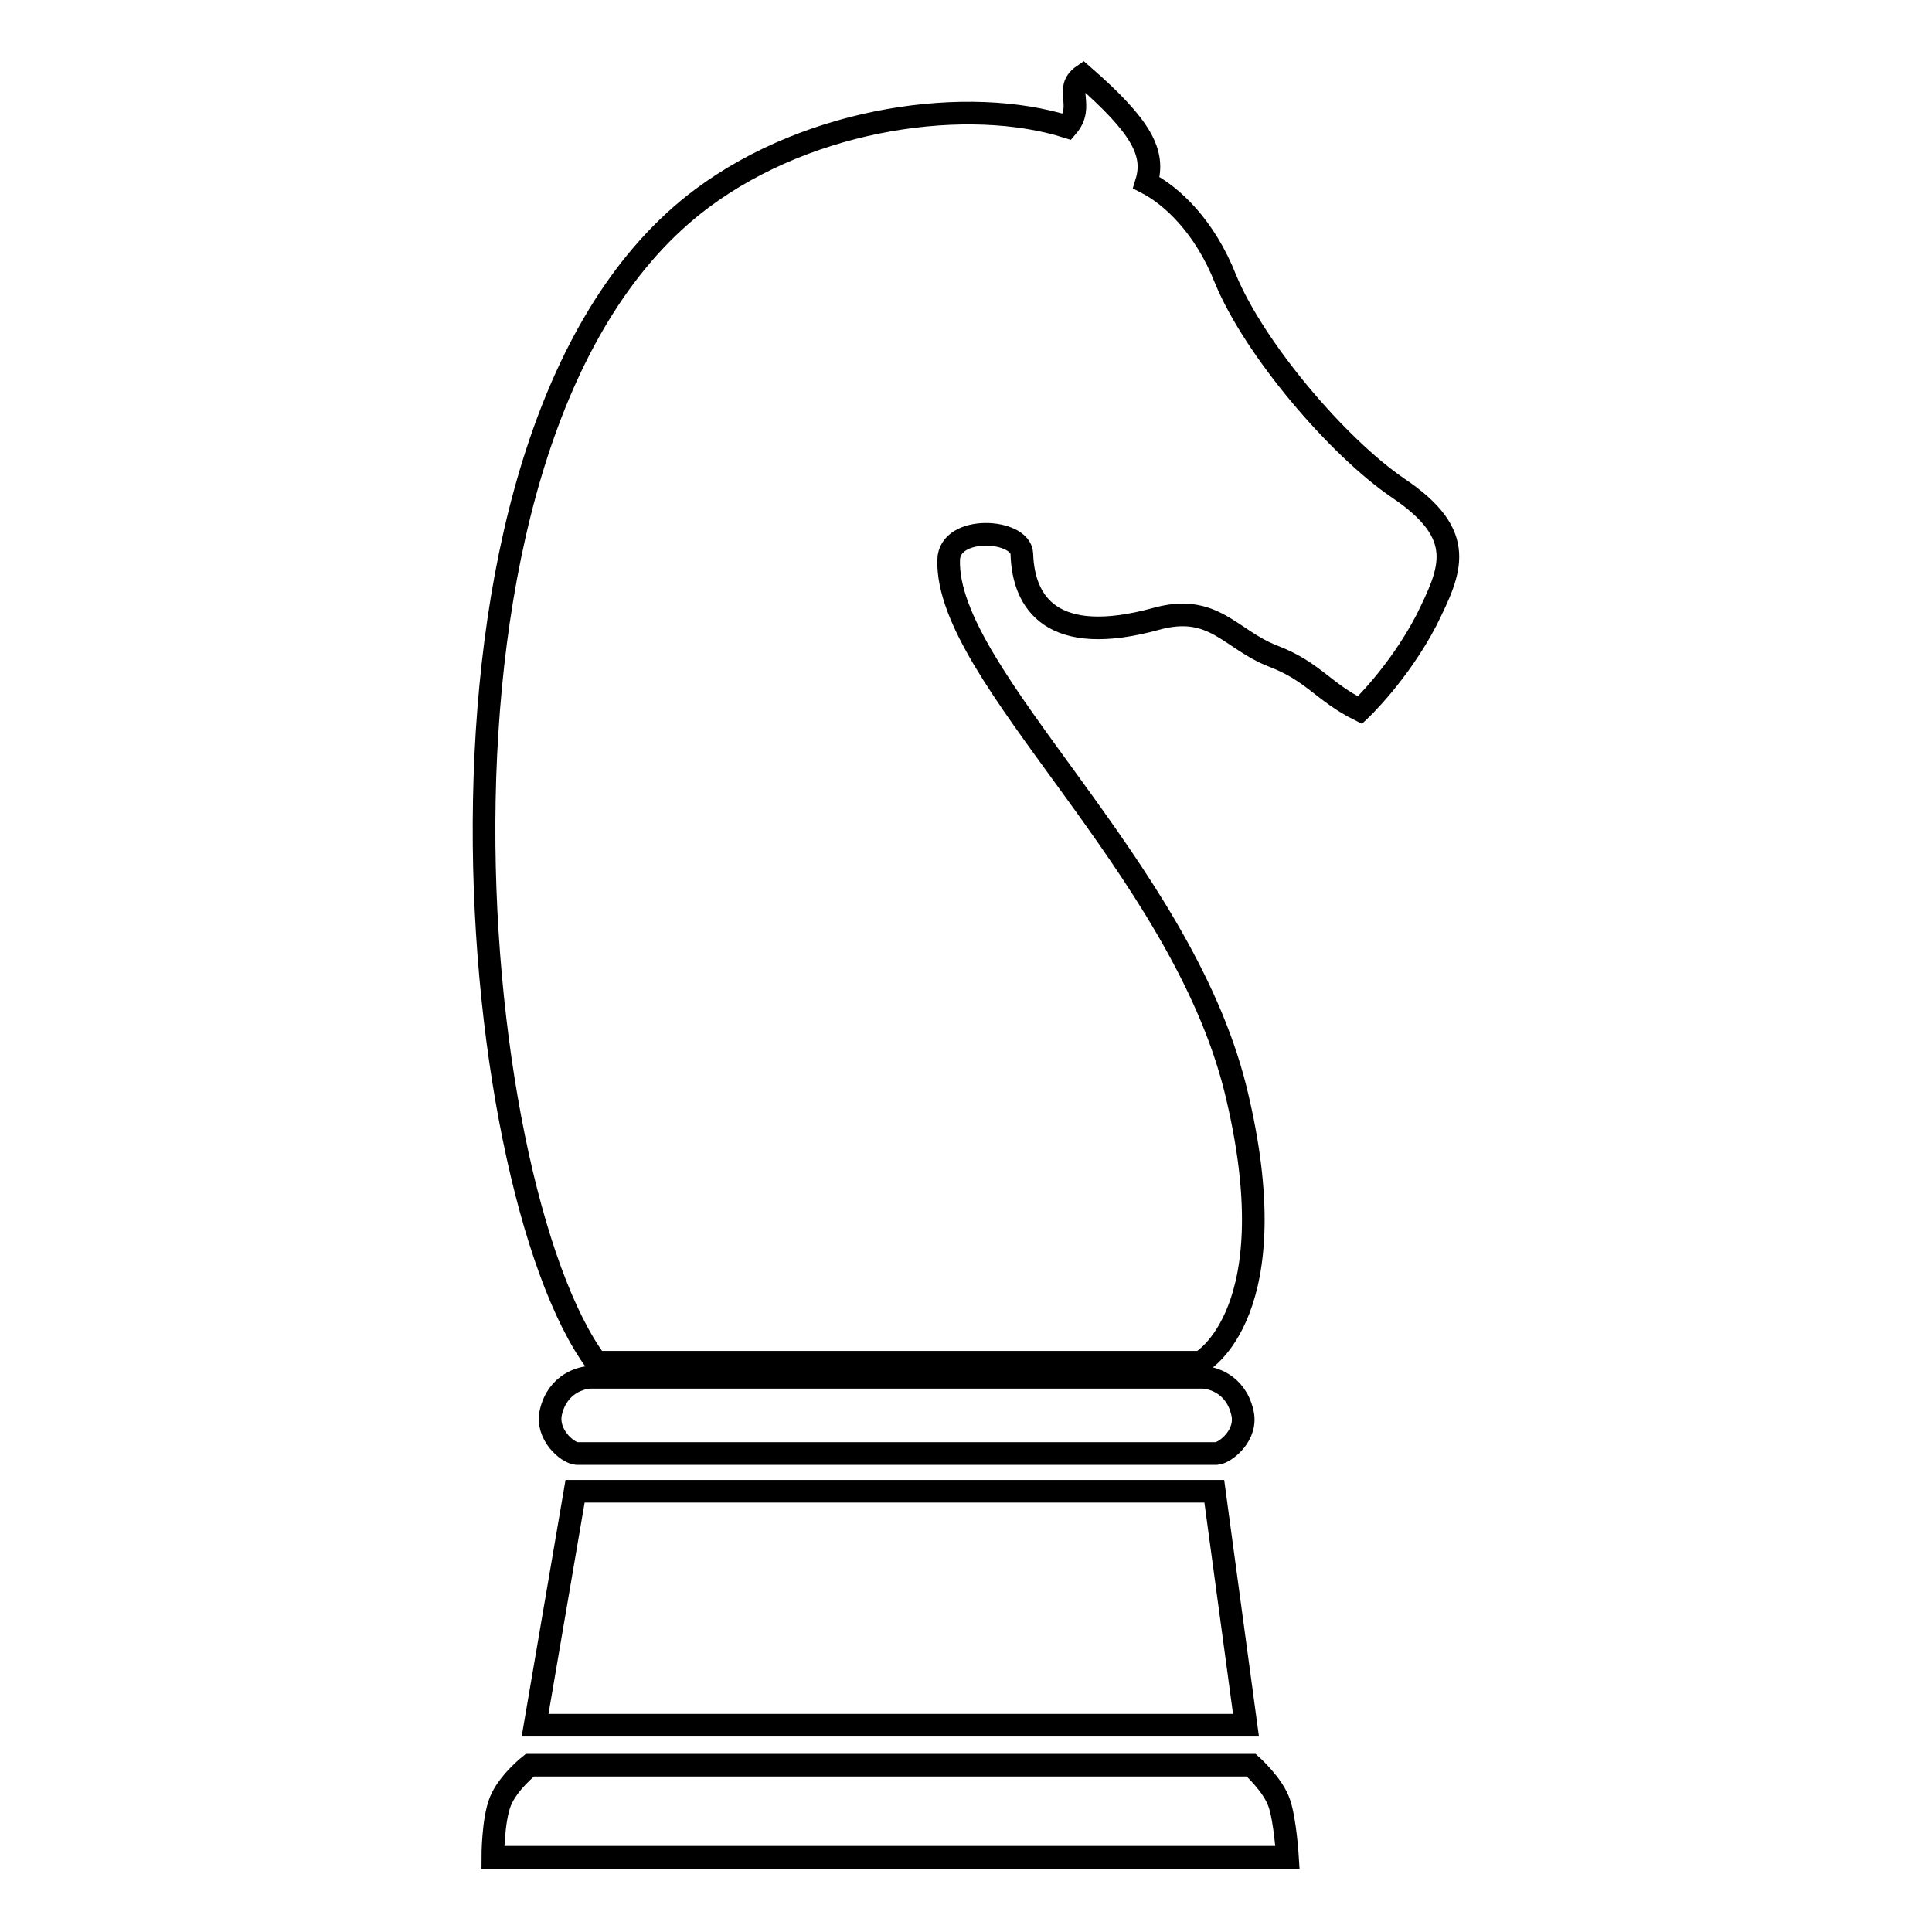
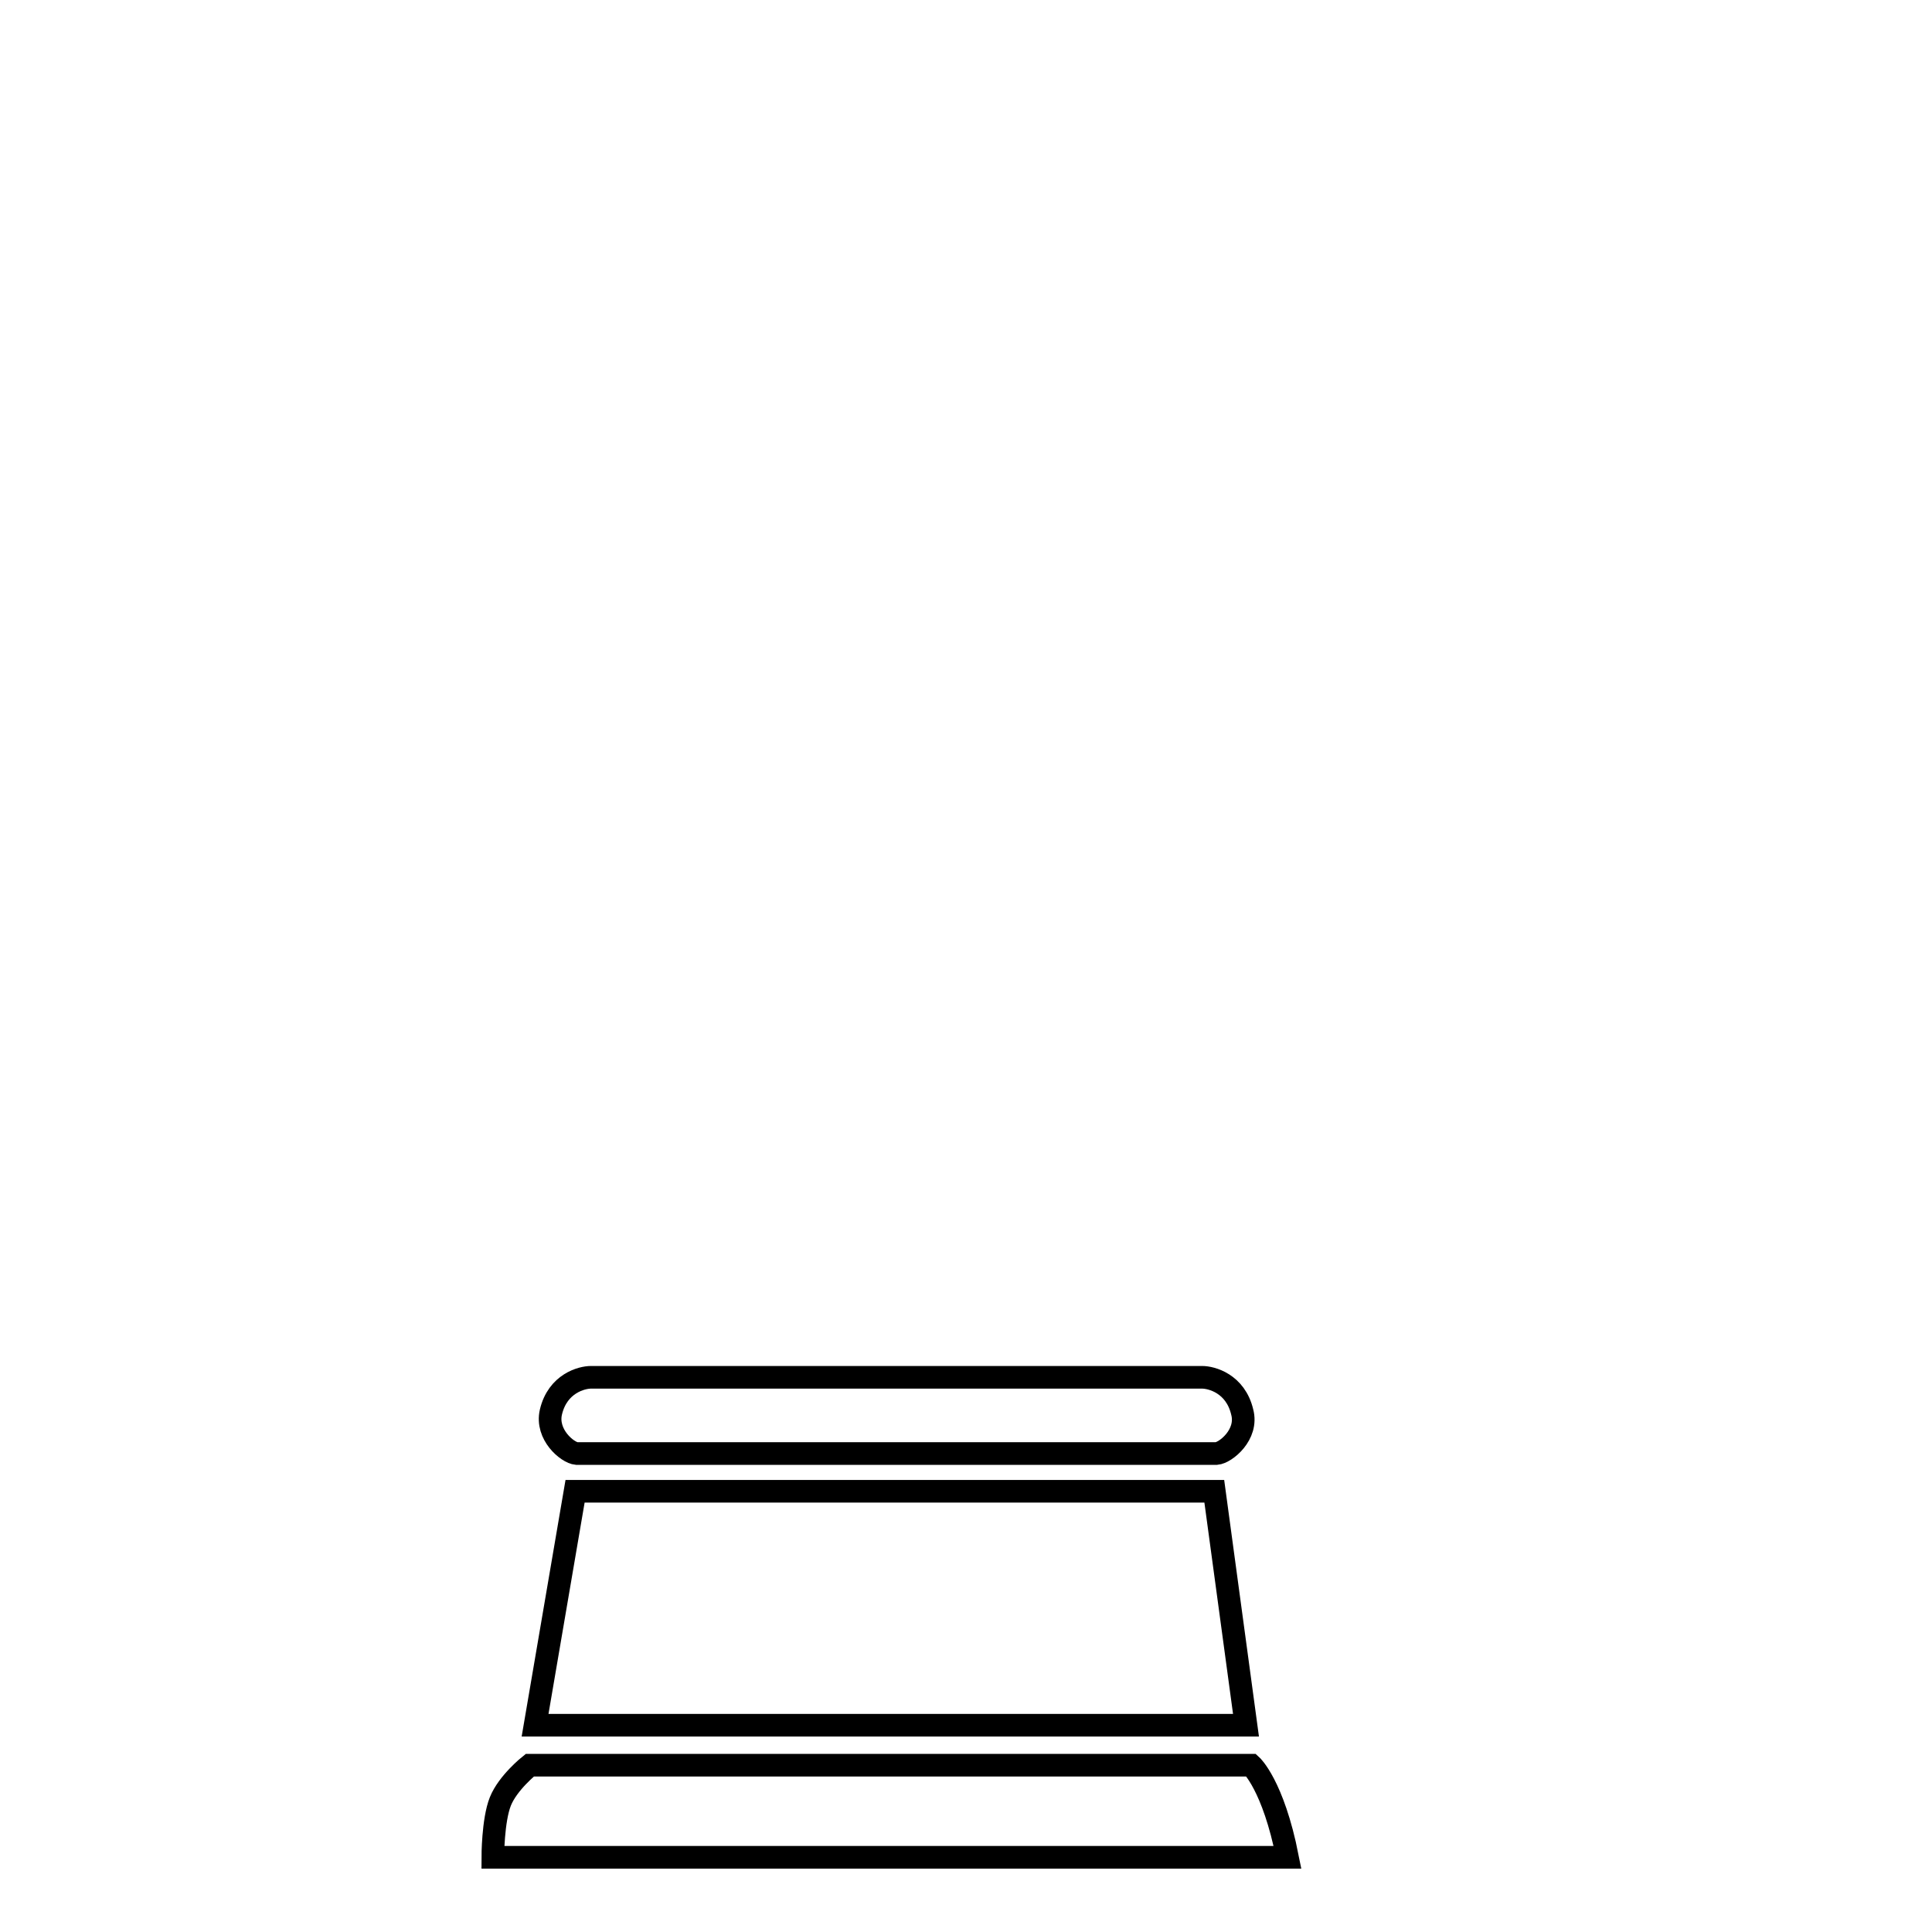
<svg xmlns="http://www.w3.org/2000/svg" version="1.1" x="0px" y="0px" viewBox="0 0 256 256" enable-background="new 0 0 256 256" xml:space="preserve">
  <g>
    <g>
      <g>
        <g>
-           <path stroke-width="3" fill-opacity="0" stroke="#000000" d="M185.3,64.7c-8.1-5.5-19.1-18.5-22.9-27.7c-2.8-7.1-7.2-11.1-10.5-12.8c1.2-3.9-0.6-7.4-8.4-14.2c-2.6,1.8,0.3,4-2.1,6.8c-13-4.1-33.8-1.4-48.4,9.5C52.3,56.7,61.5,156.9,79,180.5h80.1c0,0,11.9-6.5,4.6-36.2c-7.4-29.7-38.4-54.7-38-70.1c0.1-4.7,9.6-4.1,9.7-0.8c0.2,6.5,4,12.4,17.8,8.6c7.6-2.1,9.8,2.7,15.4,4.9c5.5,2.1,6.6,4.7,11.6,7.2c0,0,5.1-4.8,8.8-11.9C192.3,75.5,194.5,70.9,185.3,64.7z" />
-           <path stroke-width="3" fill-opacity="0" stroke="#000000" d="M165.8,233.9H70.2c0,0-2.9,2.3-3.9,4.8c-1,2.5-1,7.4-1,7.4h105.3c0,0-0.3-4.9-1.1-7.2C168.7,236.5,165.8,233.9,165.8,233.9z" />
+           <path stroke-width="3" fill-opacity="0" stroke="#000000" d="M165.8,233.9H70.2c0,0-2.9,2.3-3.9,4.8c-1,2.5-1,7.4-1,7.4h105.3C168.7,236.5,165.8,233.9,165.8,233.9z" />
          <path stroke-width="3" fill-opacity="0" stroke="#000000" d="M165.1 228.6L160.9 197.6 76.2 197.6 70.9 228.6 z" />
          <path stroke-width="3" fill-opacity="0" stroke="#000000" d="M115.9,192.6c13.2,0,44.6,0,45.3,0c1.2-0.1,4.2-2.5,3.4-5.5c-0.9-3.8-4.1-4.6-5.3-4.6c-0.8,0-26.4,0-39.6,0c0,0-3.1,0-7.8,0c-13.2,0-32.7,0-33.6,0c-1.2,0-4.4,0.8-5.3,4.6c-0.7,3,2.2,5.4,3.4,5.5C77.3,192.6,102.7,192.6,115.9,192.6z" />
        </g>
      </g>
      <g />
      <g />
      <g />
      <g />
      <g />
      <g />
      <g />
      <g />
      <g />
      <g />
      <g />
      <g />
      <g />
      <g />
      <g />
    </g>
  </g>
</svg>